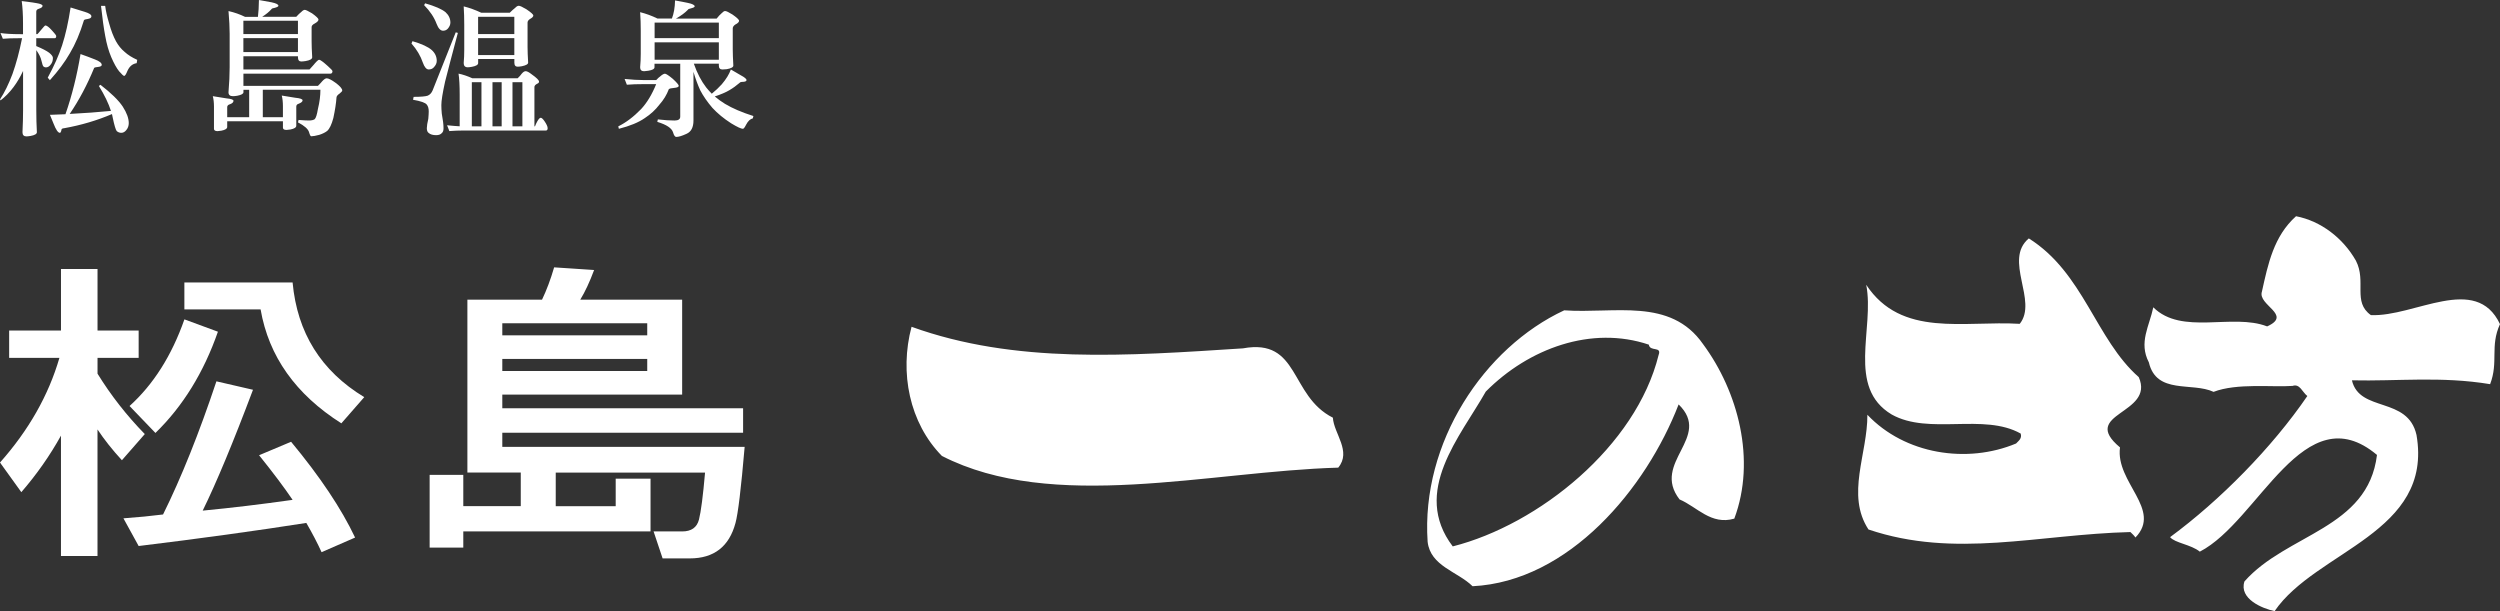
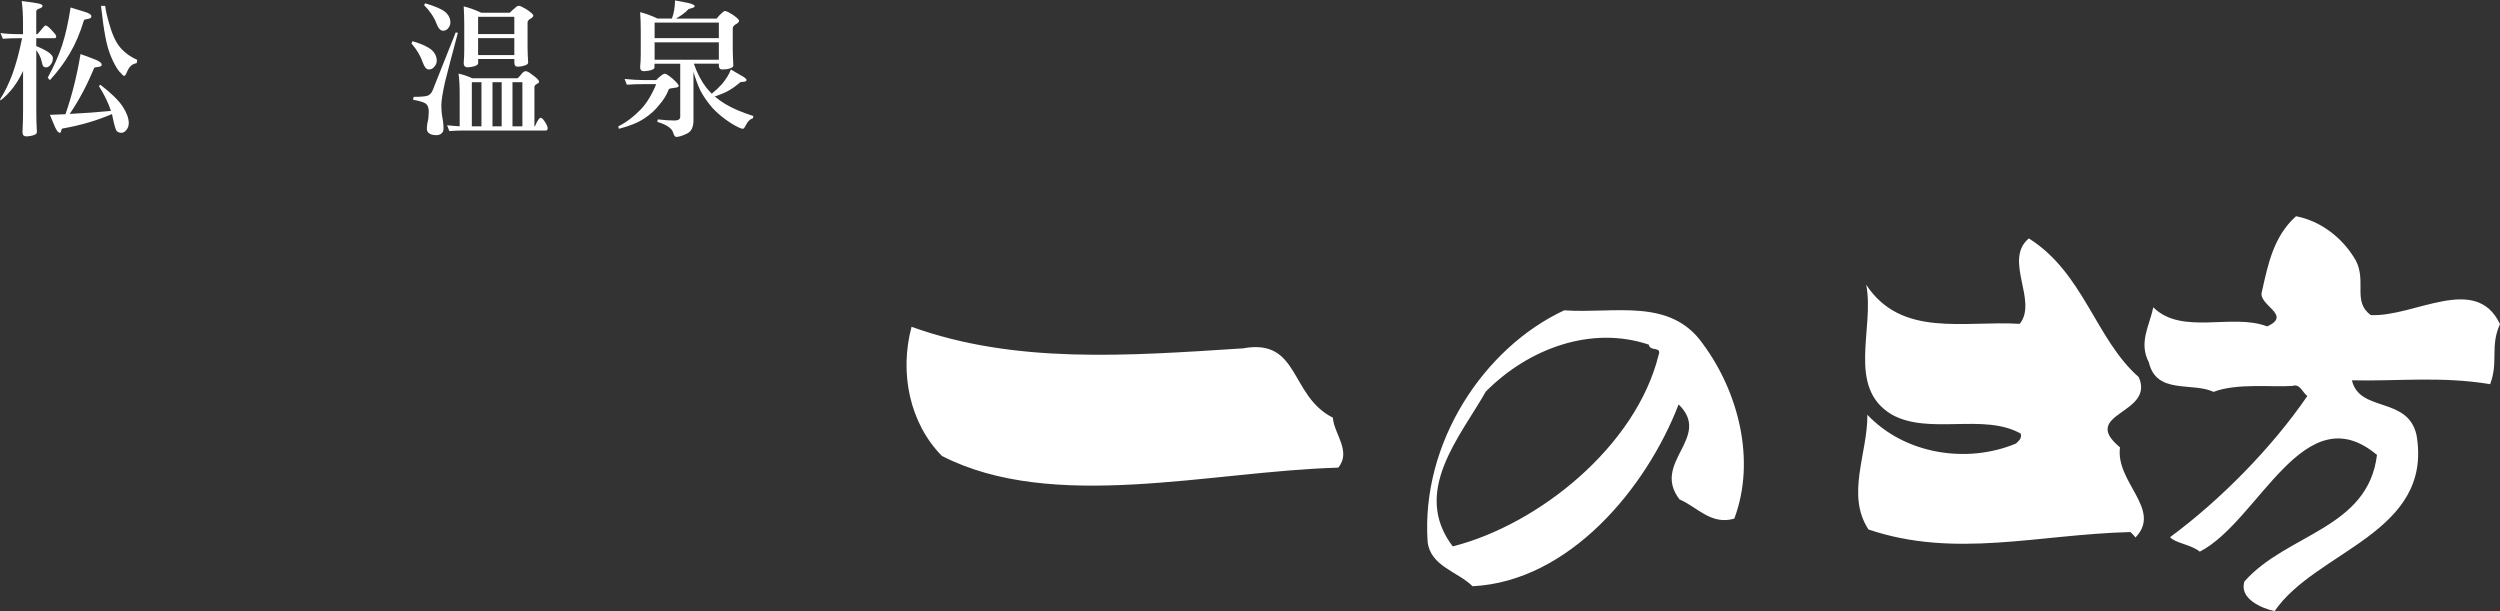
<svg xmlns="http://www.w3.org/2000/svg" width="180" height="44" viewBox="0 0 180 44" fill="none">
  <rect x="0" y="0" width="180" height="44" fill="#333333" stroke="none" />
  <path d="M169.623 18.764C170.405 20.276 169.365 21.734 170.702 22.687C173.835 22.833 178.267 19.665 179.999 23.337C179.265 24.947 179.907 26.044 179.289 27.66C175.741 27.076 172.598 27.459 169.338 27.383C169.887 29.721 173.364 28.515 173.989 31.322C175.205 38.387 166.756 39.636 163.772 44C162.884 43.818 161.193 43.11 161.6 41.864C164.641 38.418 170.492 38.085 171.143 32.755C165.876 28.336 162.651 37.519 158.387 39.719C157.751 39.203 156.588 39.095 156.246 38.674C159.859 36.013 163.59 32.223 166.128 28.513C165.766 28.237 165.59 27.605 165.065 27.785C163.633 27.893 161.062 27.565 159.377 28.214C157.829 27.493 155.265 28.427 154.718 26.091C153.969 24.655 154.76 23.475 155.037 22.126C157.094 24.167 160.73 22.531 163.234 23.501C165.093 22.666 162.528 21.976 162.859 20.991C163.301 18.996 163.709 17.009 165.314 15.568C167.1 15.912 168.696 17.136 169.624 18.766M146.072 17.168C144.23 18.717 146.748 21.663 145.422 23.316C141.41 23.071 136.904 24.341 134.368 20.505C134.984 23.649 132.927 27.892 136.206 29.846C138.889 31.348 142.819 29.719 145.489 31.216C145.601 31.578 145.331 31.742 145.157 31.932C141.619 33.411 137.148 32.711 134.451 29.863C134.471 32.667 132.893 35.621 134.53 38.123C140.768 40.23 146.72 38.476 153.388 38.307C153.503 38.413 153.681 38.585 153.751 38.701C155.702 36.687 152.299 34.728 152.64 32.213C149.661 29.725 155.177 29.843 153.991 27.154C150.883 24.421 150.027 19.649 146.075 17.165M112.621 22.345C106.851 25.029 102.304 31.868 102.789 39.004C102.985 40.771 104.959 41.151 106.024 42.209C112.975 41.862 118.525 35.169 120.861 29.118C123.311 31.501 118.859 33.29 120.928 35.959C122.19 36.492 123.195 37.83 124.87 37.341C126.451 33.116 125.146 28.192 122.619 24.776C120.266 21.39 116.204 22.602 112.619 22.343M65.632 23.528C64.749 26.835 65.482 30.452 67.816 32.827C75.793 36.914 87.079 33.934 96.353 33.67C97.326 32.491 96.041 31.231 95.966 30.072C92.828 28.49 93.597 24.33 89.49 25.082C81.147 25.62 73.096 26.222 65.63 23.528M119.422 25.551C117.799 32.132 110.79 37.767 104.598 39.341C101.601 35.398 105.15 31.43 106.977 28.193C110.078 25.07 114.595 23.429 118.716 24.814C118.794 25.343 119.66 24.909 119.422 25.553" fill="white" />
-   <path d="M8.777 33.136C8.082 32.38 7.497 31.64 7.02 30.92V40.033H4.39V31.364C3.603 32.786 2.652 34.146 1.536 35.436L0 33.303C2.066 30.976 3.493 28.463 4.278 25.768H0.659V23.798H4.391V19.367H7.022V23.798H9.983V25.768H7.022V26.905C7.992 28.476 9.125 29.923 10.425 31.253L8.778 33.136H8.777ZM18.214 28.068C16.789 31.855 15.582 34.755 14.594 36.765C16.678 36.565 18.836 36.306 21.067 35.99C20.482 35.122 19.678 34.051 18.654 32.777L20.958 31.807C23.042 34.318 24.578 36.618 25.567 38.704L23.153 39.757C22.86 39.111 22.494 38.409 22.055 37.651C18.396 38.224 14.373 38.779 9.983 39.313L8.887 37.319C9.929 37.244 10.882 37.152 11.74 37.042C13.056 34.383 14.337 31.185 15.582 27.456L18.214 28.063V28.068ZM13.277 22.994L15.69 23.883C14.667 26.82 13.167 29.251 11.192 31.173L9.327 29.233C11.046 27.682 12.363 25.603 13.278 22.994H13.277ZM13.277 20.337H21.067C21.398 23.957 23.117 26.712 26.226 28.594L24.578 30.48C21.287 28.391 19.347 25.657 18.763 22.276H13.275V20.337H13.277Z" fill="white" />
-   <path d="M44.327 34.466H46.839V38.26H33.357V39.426H30.934V34.19H33.357V36.442H37.495V34.022H33.652V21.576H39.026C39.354 20.893 39.645 20.116 39.898 19.249L42.776 19.441C42.46 20.291 42.129 21.004 41.779 21.576H49.115V28.41H36.166V29.397H53.503V31.159H36.166V32.176H53.615C53.359 35.166 53.138 36.995 52.955 37.657C52.499 39.355 51.402 40.205 49.664 40.205H47.708L47.058 38.263H49.118C49.776 38.263 50.177 37.98 50.326 37.411C50.471 36.839 50.617 35.712 50.764 34.025H40.013V36.445H44.33V34.469L44.327 34.466ZM36.166 24.142H46.601V23.276H36.166V24.142ZM46.601 25.843H36.166V26.71H46.601V25.843Z" fill="white" />
  <path d="M0.034 2.378C0.371 2.431 0.853 2.46 1.483 2.46H1.657V1.676C1.657 1.071 1.626 0.538 1.565 0.077C1.846 0.107 2.199 0.155 2.621 0.224C2.917 0.272 3.064 0.337 3.064 0.422C3.064 0.507 2.975 0.575 2.796 0.631C2.672 0.667 2.61 0.736 2.61 0.841V2.458H2.69C2.706 2.453 2.788 2.358 2.939 2.177C3.127 1.946 3.235 1.833 3.263 1.833C3.365 1.833 3.522 1.946 3.727 2.177C3.94 2.406 4.048 2.544 4.048 2.595C4.048 2.701 4.01 2.752 3.934 2.752H2.61V3.317C3.043 3.497 3.354 3.659 3.539 3.797C3.72 3.943 3.81 4.069 3.81 4.172C3.81 4.367 3.755 4.527 3.646 4.654C3.55 4.786 3.435 4.852 3.306 4.852C3.241 4.852 3.183 4.832 3.13 4.788C3.088 4.756 3.039 4.615 2.984 4.37C2.936 4.147 2.813 3.893 2.613 3.609V7.941C2.613 8.479 2.627 9.002 2.655 9.519C2.655 9.644 2.504 9.734 2.199 9.789C2.061 9.811 1.961 9.82 1.899 9.82C1.713 9.82 1.619 9.72 1.619 9.517C1.647 8.938 1.661 8.415 1.661 7.939V5.109C1.455 5.549 1.223 5.94 0.968 6.279C0.684 6.655 0.374 6.973 0.037 7.23L0.006 7.147C0.325 6.663 0.62 6.062 0.897 5.331C1.164 4.585 1.396 3.726 1.59 2.75H1.487C0.887 2.75 0.458 2.764 0.205 2.792L0.034 2.378ZM5.081 0.538C5.44 0.644 5.781 0.747 6.106 0.854C6.423 0.95 6.581 1.056 6.581 1.176C6.581 1.275 6.496 1.336 6.323 1.364C6.157 1.384 6.065 1.414 6.044 1.458C5.761 2.391 5.422 3.183 5.03 3.838C4.671 4.464 4.194 5.109 3.592 5.773L3.437 5.593C3.892 4.756 4.237 3.981 4.472 3.263C4.719 2.505 4.923 1.595 5.083 0.537L5.081 0.538ZM5.795 3.891C6.152 4.018 6.497 4.144 6.829 4.277C7.16 4.403 7.326 4.533 7.326 4.675C7.326 4.75 7.24 4.799 7.068 4.819C6.902 4.833 6.805 4.858 6.779 4.891C6.288 6.09 5.703 7.194 5.019 8.203C6.075 8.147 7.065 8.078 7.988 7.985C7.816 7.448 7.528 6.849 7.119 6.188L7.233 6.106C7.999 6.698 8.534 7.219 8.837 7.673C9.126 8.123 9.271 8.52 9.271 8.864C9.271 9.057 9.212 9.225 9.095 9.363C8.992 9.495 8.871 9.563 8.733 9.563C8.608 9.563 8.5 9.52 8.403 9.437C8.326 9.338 8.229 9.01 8.113 8.456C8.1 8.377 8.081 8.297 8.063 8.213C6.986 8.674 5.846 9.01 4.638 9.228C4.5 9.242 4.432 9.274 4.432 9.321C4.419 9.355 4.408 9.399 4.402 9.446C4.38 9.523 4.348 9.563 4.309 9.563C4.178 9.563 4.026 9.34 3.853 8.895C3.797 8.76 3.713 8.553 3.595 8.268C3.967 8.255 4.34 8.239 4.713 8.225C5.181 6.882 5.543 5.437 5.798 3.893L5.795 3.891ZM7.273 0.424H7.573C7.615 0.772 7.708 1.188 7.855 1.678C7.999 2.201 8.164 2.631 8.35 2.971C8.517 3.271 8.722 3.529 8.971 3.734C9.205 3.951 9.51 4.142 9.88 4.309L9.84 4.549C9.544 4.591 9.322 4.777 9.177 5.101C9.079 5.346 9.002 5.467 8.94 5.467C8.891 5.467 8.772 5.356 8.577 5.134C8.391 4.904 8.203 4.562 8.008 4.111C7.822 3.678 7.677 3.166 7.573 2.574C7.471 2.031 7.37 1.314 7.273 0.424Z" fill="white" />
-   <path d="M18.638 0C19.009 0.063 19.314 0.118 19.55 0.165C19.882 0.235 20.046 0.319 20.046 0.416C20.046 0.466 19.959 0.515 19.785 0.564C19.648 0.585 19.569 0.615 19.55 0.656C19.384 0.844 19.16 1.03 18.877 1.21H21.329C21.459 1.064 21.588 0.943 21.711 0.844C21.794 0.757 21.875 0.71 21.949 0.71C22.017 0.71 22.19 0.793 22.467 0.959C22.776 1.182 22.931 1.333 22.931 1.406C22.931 1.499 22.841 1.592 22.663 1.691C22.51 1.767 22.436 1.852 22.436 1.95V2.965C22.436 3.248 22.448 3.637 22.478 4.124C22.478 4.249 22.322 4.34 22.011 4.395C21.875 4.416 21.766 4.427 21.691 4.427C21.532 4.427 21.453 4.326 21.453 4.124V4.051H17.525V5.003H22.282C22.282 5.003 22.373 4.908 22.54 4.718C22.767 4.442 22.913 4.301 22.975 4.301C23.056 4.301 23.273 4.456 23.617 4.77C23.832 4.96 23.939 5.076 23.939 5.125C23.939 5.243 23.881 5.306 23.773 5.306H17.526V6.181H22.893C23.025 6.05 23.123 5.941 23.193 5.858C23.323 5.711 23.434 5.638 23.524 5.638C23.656 5.638 23.886 5.759 24.219 6.003C24.5 6.224 24.642 6.395 24.642 6.514C24.642 6.563 24.579 6.635 24.455 6.734C24.31 6.831 24.234 6.924 24.228 7.017C24.2 7.426 24.125 7.921 24.001 8.498C23.877 8.964 23.729 9.274 23.555 9.429C23.412 9.541 23.221 9.633 22.988 9.709C22.731 9.779 22.538 9.812 22.408 9.812C22.358 9.812 22.307 9.716 22.252 9.52C22.189 9.293 21.923 9.056 21.455 8.812L21.497 8.636C21.84 8.662 22.089 8.676 22.241 8.676C22.419 8.676 22.558 8.646 22.656 8.583C22.745 8.5 22.824 8.249 22.893 7.833C23.011 7.351 23.07 6.894 23.07 6.462H18.922V8.437H20.37V7.644C20.37 7.351 20.342 7.095 20.287 6.88C20.556 6.922 20.878 6.976 21.25 7.037C21.607 7.071 21.786 7.134 21.786 7.224C21.786 7.313 21.696 7.393 21.518 7.464C21.393 7.498 21.332 7.569 21.332 7.674V9.051C21.332 9.178 21.191 9.269 20.909 9.324C20.772 9.346 20.676 9.355 20.629 9.355C20.457 9.355 20.371 9.3 20.371 9.189V8.731H16.359V9.139C16.359 9.264 16.216 9.357 15.935 9.41C15.809 9.432 15.72 9.442 15.664 9.442C15.493 9.442 15.406 9.385 15.406 9.275V7.676C15.406 7.39 15.378 7.139 15.322 6.924C15.593 6.966 15.918 7.02 16.295 7.081C16.64 7.114 16.811 7.173 16.811 7.257C16.811 7.362 16.726 7.445 16.555 7.506C16.423 7.541 16.359 7.613 16.359 7.718V8.439H17.94V6.464H17.528V6.644C17.528 6.754 17.374 6.838 17.073 6.896C16.941 6.916 16.841 6.925 16.773 6.925C16.558 6.925 16.452 6.833 16.452 6.646C16.507 5.97 16.535 5.371 16.535 4.849V2.414C16.535 1.976 16.507 1.438 16.452 0.796C16.878 0.893 17.275 1.033 17.642 1.213H18.571C18.613 0.879 18.637 0.477 18.643 0.003L18.638 0ZM17.523 2.455H21.452V1.494H17.523V2.455ZM17.523 3.747H21.452V2.747H17.523V3.747Z" fill="white" />
  <path d="M29.698 2.965C30.367 3.16 30.833 3.376 31.094 3.61C31.329 3.827 31.446 4.086 31.446 4.384C31.446 4.544 31.374 4.703 31.23 4.853C31.14 4.951 31.018 5.001 30.867 5.001C30.703 5.001 30.56 4.836 30.445 4.51C30.283 4.031 30.012 3.569 29.627 3.132L29.698 2.965ZM32.811 2.328L32.966 2.369C32.566 3.863 32.26 5.037 32.046 5.878C31.865 6.699 31.777 7.261 31.777 7.56C31.777 7.746 31.788 7.955 31.808 8.177C31.89 8.621 31.934 8.971 31.934 9.231C31.934 9.399 31.895 9.511 31.817 9.575C31.735 9.677 31.598 9.732 31.402 9.732C31.163 9.732 30.984 9.677 30.867 9.575C30.777 9.511 30.732 9.399 30.732 9.231C30.732 9.079 30.768 8.85 30.838 8.552C30.858 8.33 30.869 8.151 30.869 8.018C30.869 7.803 30.819 7.641 30.724 7.527C30.62 7.395 30.294 7.279 29.74 7.183L29.782 6.974C30.3 6.974 30.634 6.943 30.787 6.891C30.945 6.828 31.065 6.704 31.147 6.513L32.814 2.326L32.811 2.328ZM30.609 0.239C31.312 0.44 31.802 0.653 32.077 0.876C32.312 1.091 32.428 1.342 32.428 1.628C32.428 1.775 32.366 1.918 32.243 2.064C32.153 2.163 32.039 2.212 31.901 2.212C31.715 2.212 31.561 2.047 31.435 1.719C31.264 1.256 30.964 0.804 30.536 0.37L30.609 0.237V0.239ZM33.017 5.302C33.306 5.359 33.639 5.469 34.012 5.637H37.269C37.399 5.513 37.497 5.404 37.558 5.313C37.664 5.188 37.757 5.125 37.849 5.125C37.945 5.125 38.087 5.199 38.273 5.345C38.631 5.598 38.811 5.773 38.811 5.878C38.811 5.948 38.761 5.999 38.665 6.034C38.54 6.105 38.478 6.18 38.478 6.265V9.095H38.52C38.561 8.983 38.615 8.864 38.685 8.737C38.781 8.566 38.865 8.479 38.934 8.479C38.996 8.479 39.083 8.555 39.192 8.707C39.35 8.938 39.431 9.11 39.431 9.23C39.431 9.34 39.388 9.398 39.305 9.398H33.337C33.027 9.398 32.699 9.41 32.353 9.437L32.189 9.019C32.554 9.056 32.857 9.081 33.097 9.093V6.834C33.097 6.161 33.069 5.649 33.014 5.301L33.017 5.302ZM33.381 0.457C33.801 0.562 34.224 0.716 34.653 0.918H36.702C36.838 0.78 36.974 0.658 37.106 0.553C37.194 0.46 37.277 0.416 37.354 0.416C37.437 0.416 37.62 0.499 37.9 0.667C38.231 0.89 38.399 1.039 38.399 1.118C38.399 1.196 38.318 1.284 38.161 1.366C38.043 1.444 37.984 1.53 37.984 1.626V3.38C37.984 3.653 37.998 4.031 38.026 4.51C38.026 4.62 37.874 4.708 37.572 4.77C37.441 4.791 37.34 4.802 37.272 4.802C37.113 4.802 37.034 4.703 37.034 4.51V4.248H34.427V4.541C34.427 4.667 34.276 4.756 33.975 4.811C33.843 4.832 33.746 4.846 33.686 4.846C33.485 4.846 33.386 4.744 33.386 4.541C33.414 4.227 33.426 3.91 33.426 3.59V1.793C33.426 1.326 33.412 0.882 33.386 0.455L33.381 0.457ZM33.972 9.095H34.665V5.919H33.972V9.095ZM34.424 2.452H37.031V1.209H34.424V2.452ZM34.424 3.967H37.031V2.744H34.424V3.967ZM35.459 9.095H36.12V5.919H35.459V9.095ZM36.899 9.095H37.612V5.919H36.899V9.095Z" fill="white" />
  <path d="M44.973 5.684C45.476 5.736 45.944 5.766 46.38 5.766H47.247C47.371 5.634 47.46 5.549 47.516 5.516C47.674 5.375 47.794 5.307 47.876 5.307C47.953 5.307 48.139 5.426 48.436 5.671C48.725 5.937 48.87 6.108 48.87 6.183C48.87 6.258 48.759 6.31 48.54 6.329C48.34 6.345 48.211 6.373 48.156 6.42C48.005 6.825 47.777 7.199 47.474 7.539C47.191 7.91 46.843 8.23 46.429 8.5C45.981 8.814 45.357 9.07 44.558 9.274L44.516 9.098C45.074 8.823 45.621 8.41 46.159 7.855C46.586 7.395 46.947 6.794 47.245 6.057H46.378C45.887 6.057 45.475 6.07 45.134 6.1L44.971 5.684H44.973ZM48.612 0.033C48.997 0.104 49.305 0.159 49.532 0.21C49.857 0.278 50.017 0.364 50.017 0.458C50.017 0.51 49.935 0.553 49.771 0.595C49.625 0.625 49.541 0.662 49.521 0.711C49.321 0.92 49.039 1.129 48.672 1.337H51.599C51.725 1.177 51.848 1.044 51.971 0.94C52.063 0.843 52.14 0.794 52.21 0.794C52.294 0.794 52.468 0.877 52.736 1.044C53.054 1.267 53.213 1.416 53.213 1.494C53.213 1.584 53.124 1.675 52.943 1.766C52.82 1.848 52.758 1.943 52.758 2.045V3.551C52.758 3.836 52.773 4.229 52.8 4.722C52.8 4.838 52.641 4.924 52.324 4.982C52.178 4.993 52.075 5.003 52.013 5.003C51.842 5.003 51.757 4.908 51.757 4.722V4.585H49.956C50.196 5.271 50.494 5.844 50.846 6.296C50.975 6.456 51.108 6.607 51.247 6.747C51.516 6.53 51.758 6.302 51.969 6.067C52.288 5.692 52.504 5.337 52.622 5.003C52.891 5.161 53.127 5.298 53.336 5.42C53.612 5.565 53.749 5.684 53.749 5.766C53.749 5.836 53.678 5.877 53.532 5.891C53.373 5.891 53.28 5.915 53.252 5.965C53.019 6.166 52.77 6.346 52.507 6.499C52.266 6.643 51.918 6.794 51.463 6.944C51.693 7.137 51.937 7.318 52.198 7.476C52.73 7.797 53.41 8.09 54.245 8.354L54.203 8.523C54.017 8.564 53.855 8.717 53.718 8.982C53.62 9.178 53.546 9.274 53.49 9.274C53.359 9.274 53.075 9.14 52.641 8.877C52.109 8.536 51.663 8.167 51.296 7.77C50.931 7.346 50.637 6.921 50.416 6.499C50.23 6.092 50.068 5.649 49.93 5.171V8.677C49.93 9.173 49.761 9.492 49.423 9.638C49.106 9.784 48.862 9.859 48.69 9.859C48.599 9.859 48.523 9.749 48.462 9.536C48.372 9.23 47.993 8.976 47.325 8.775L47.365 8.597C47.841 8.652 48.242 8.677 48.563 8.677C48.84 8.677 48.977 8.586 48.977 8.398V4.587H47.124V4.846C47.124 4.965 46.972 5.047 46.67 5.095C46.533 5.116 46.432 5.128 46.372 5.128C46.184 5.128 46.09 5.032 46.09 4.844C46.12 4.524 46.134 4.205 46.134 3.882V2.215C46.134 1.747 46.12 1.3 46.09 0.876C46.504 0.98 46.922 1.133 47.342 1.336H48.377C48.515 0.98 48.592 0.545 48.604 0.031L48.612 0.033ZM47.132 2.747H51.757V1.628H47.132V2.747ZM47.132 4.303H51.757V3.05H47.132V4.303Z" fill="white" />
</svg>